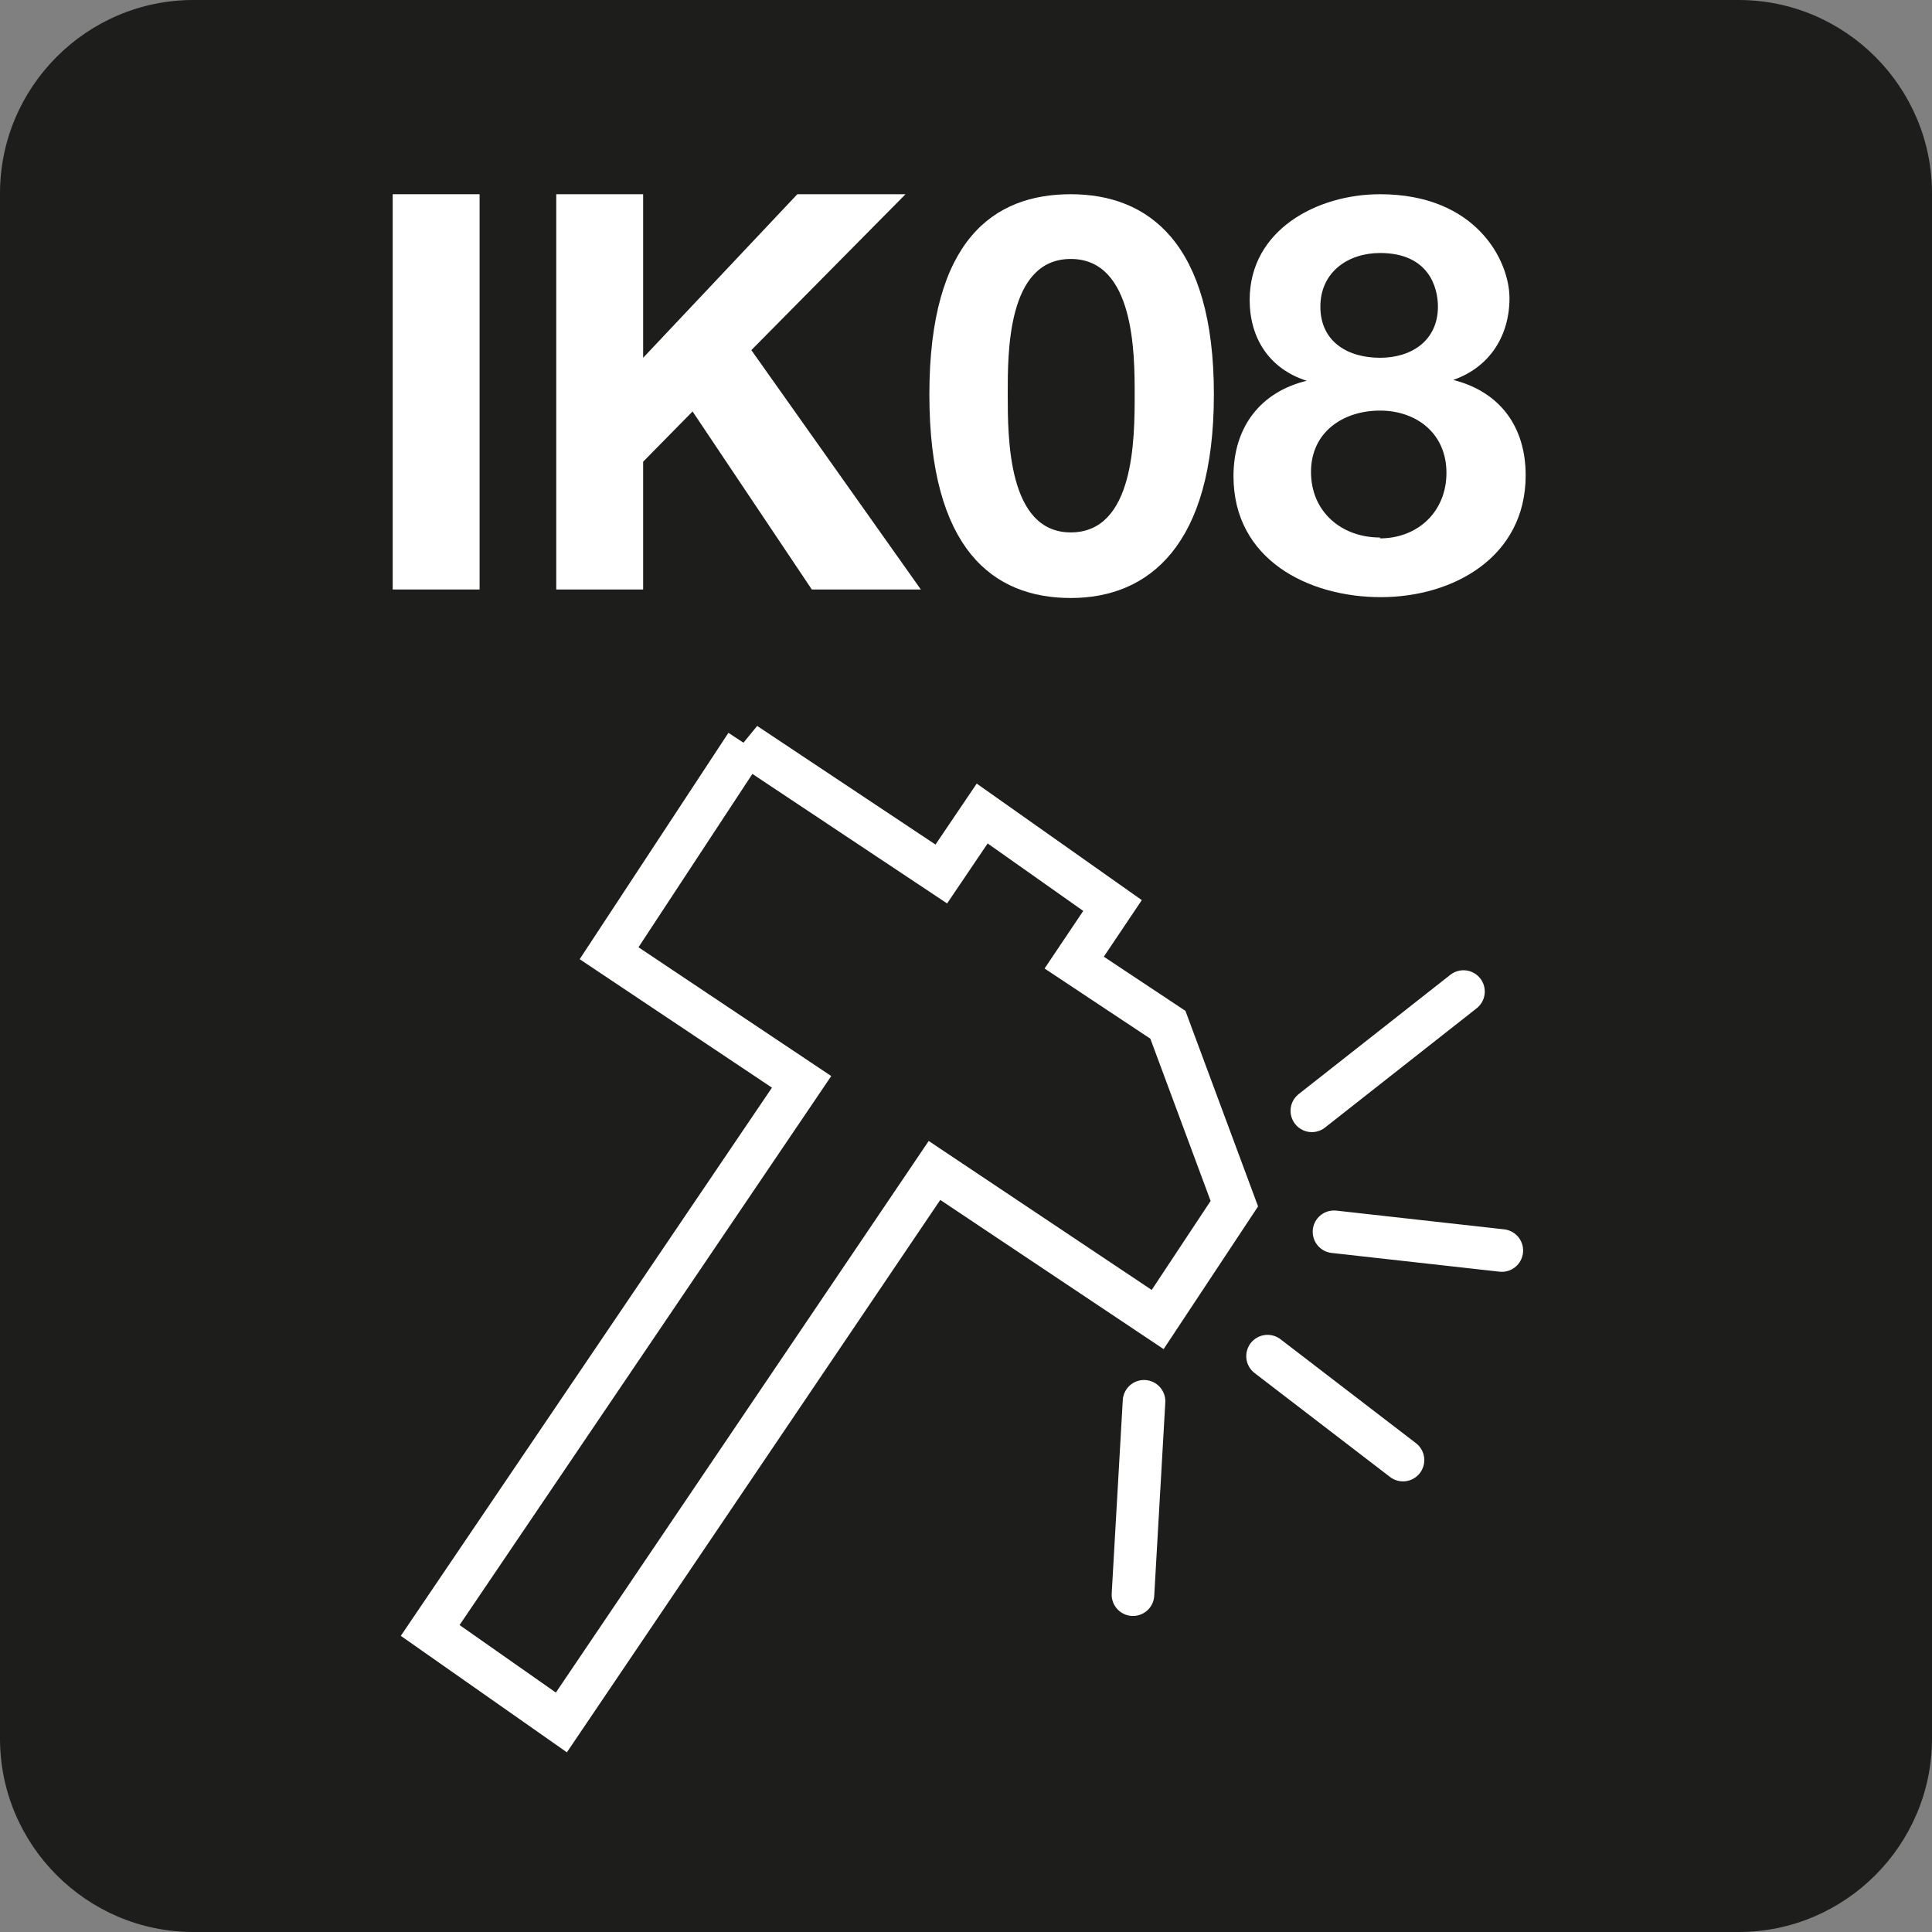
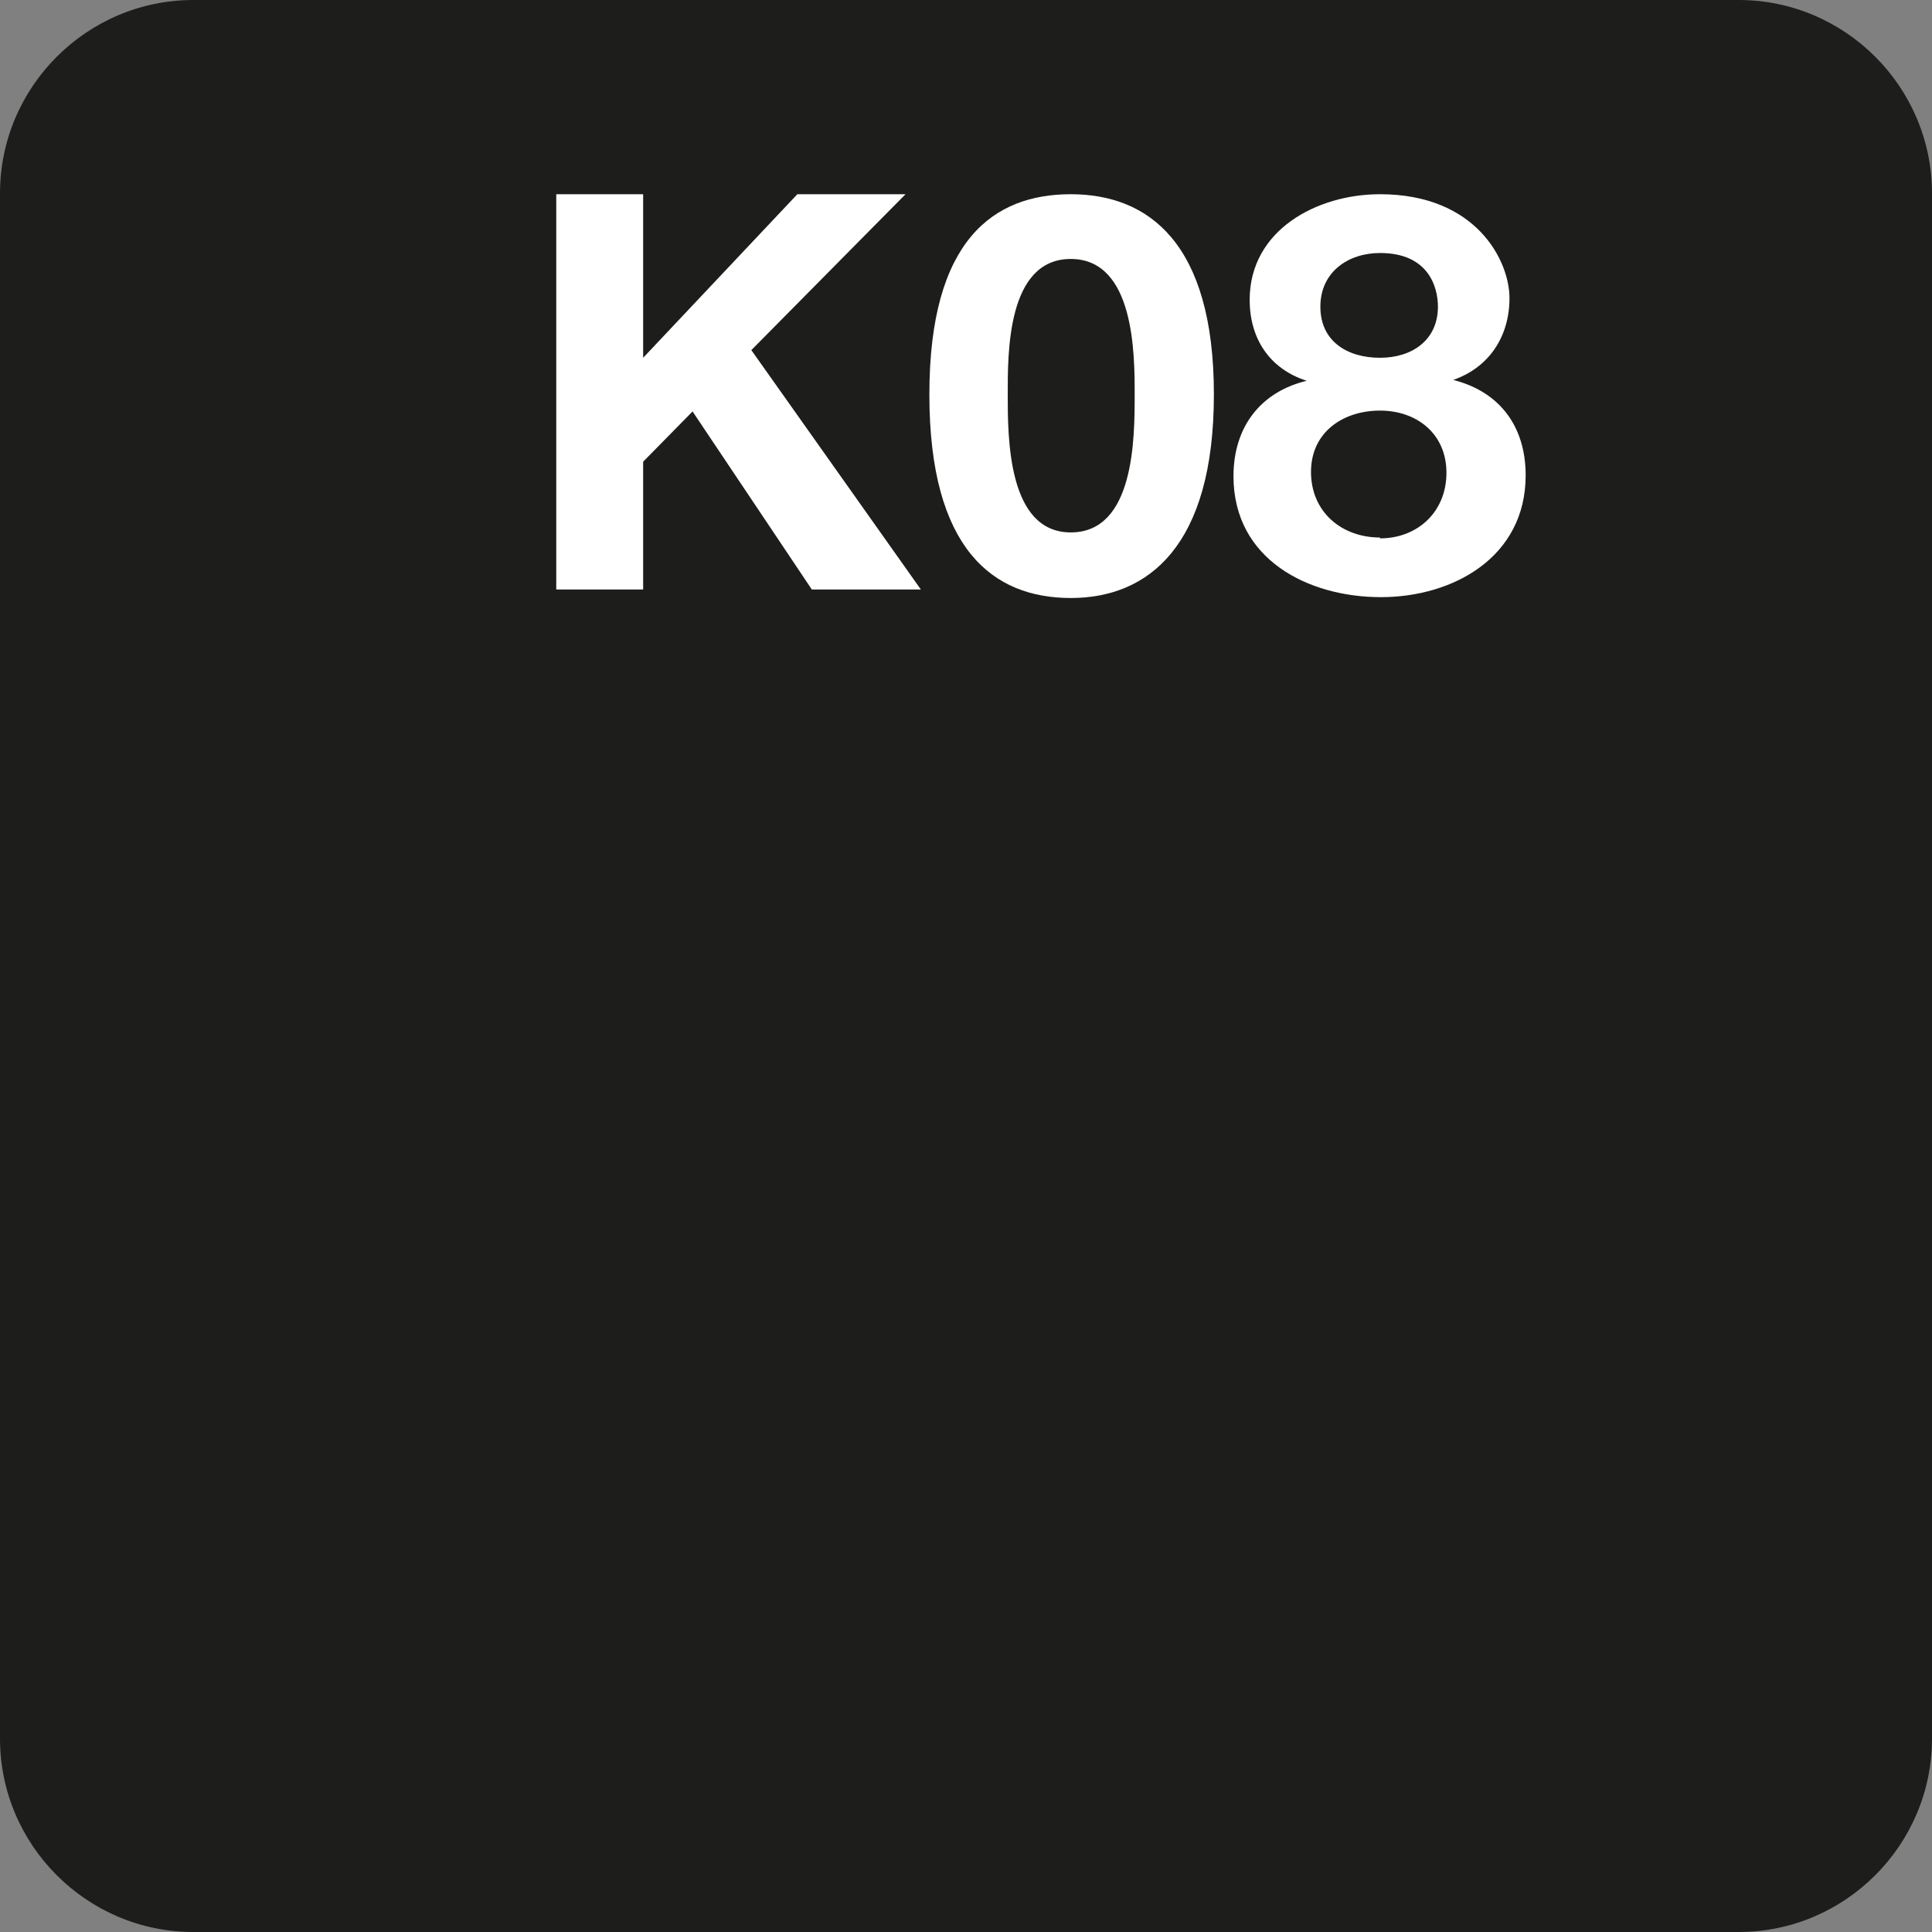
<svg xmlns="http://www.w3.org/2000/svg" id="Calque_2" viewBox="0 0 22.68 22.68">
  <rect x="0" y="0" width="22.68" height="22.68" fill="#808080" stroke="none" />
  <defs>
    <style>
      .cls-1 {
        fill: #1d1d1b;
      }

      .cls-2 {
        fill: #fff;
      }

      .cls-3 {
        fill: none;
        stroke: #fff;
        stroke-linecap: round;
        stroke-miterlimit: 10;
        stroke-width: .5px;
      }
    </style>
  </defs>
  <g id="Calque_1-2" data-name="Calque_1">
    <g>
      <path class="cls-1" d="M2.27,0h18.14c1.25,0,2.27,1.02,2.27,2.27v18.14c0,1.25-1.02,2.27-2.27,2.27H2.27c-1.25,0-2.27-1.02-2.27-2.27V2.27C0,1.02,1.02,0,2.27,0Z" />
      <g>
-         <path class="cls-2" d="M4.61,2.28h1.02v4.64h-1.02V2.28Z" />
        <path class="cls-2" d="M6.53,2.28h1.02v1.92l1.81-1.92h1.27l-1.81,1.83,1.99,2.81h-1.28l-1.4-2.09-.58.59v1.5h-1.02V2.28Z" />
        <path class="cls-2" d="M12.57,2.28c.91,0,1.68.57,1.68,2.35s-.77,2.39-1.68,2.39-1.66-.57-1.66-2.39.76-2.35,1.66-2.35ZM12.57,6.25c.75,0,.75-1.11.75-1.62,0-.47,0-1.59-.75-1.59s-.74,1.11-.74,1.59c0,.51,0,1.62.74,1.62Z" />
-         <path class="cls-2" d="M16.2,2.28c1.13,0,1.52.78,1.52,1.22s-.23.81-.66.96h0c.55.14.85.55.85,1.12,0,.96-.85,1.43-1.7,1.43s-1.73-.44-1.73-1.42c0-.58.32-.99.86-1.12h0c-.44-.14-.67-.5-.67-.95,0-.82.79-1.24,1.53-1.24ZM16.2,6.32c.44,0,.78-.31.78-.77s-.35-.73-.78-.73-.81.25-.81.72.36.77.81.77ZM16.2,4.2c.38,0,.68-.21.68-.6,0-.23-.11-.63-.68-.63-.37,0-.7.22-.7.63s.32.6.7.6Z" />
+         <path class="cls-2" d="M16.2,2.28c1.13,0,1.52.78,1.52,1.22s-.23.81-.66.96h0c.55.14.85.55.85,1.12,0,.96-.85,1.43-1.7,1.43s-1.73-.44-1.73-1.42c0-.58.32-.99.86-1.12h0c-.44-.14-.67-.5-.67-.95,0-.82.79-1.24,1.53-1.24ZM16.2,6.32c.44,0,.78-.31.78-.77s-.35-.73-.78-.73-.81.25-.81.72.36.77.81.77ZM16.2,4.2c.38,0,.68-.21.68-.6,0-.23-.11-.63-.68-.63-.37,0-.7.22-.7.63s.32.6.7.6" />
      </g>
-       <path class="cls-3" d="M13.43,16.45l-.13,2.27M14.88,15.92l1.59,1.22M15.66,14.46l1.97.22M15.4,13.04l1.78-1.4M8.75,8.73l2.3,1.53.48-.71,1.53,1.08-.45.67,1.1.73.78,2.1-.9,1.36-2.62-1.75-4.38,6.48-1.54-1.08,4.36-6.44-2.26-1.51,1.61-2.45Z" />
    </g>
  </g>
</svg>